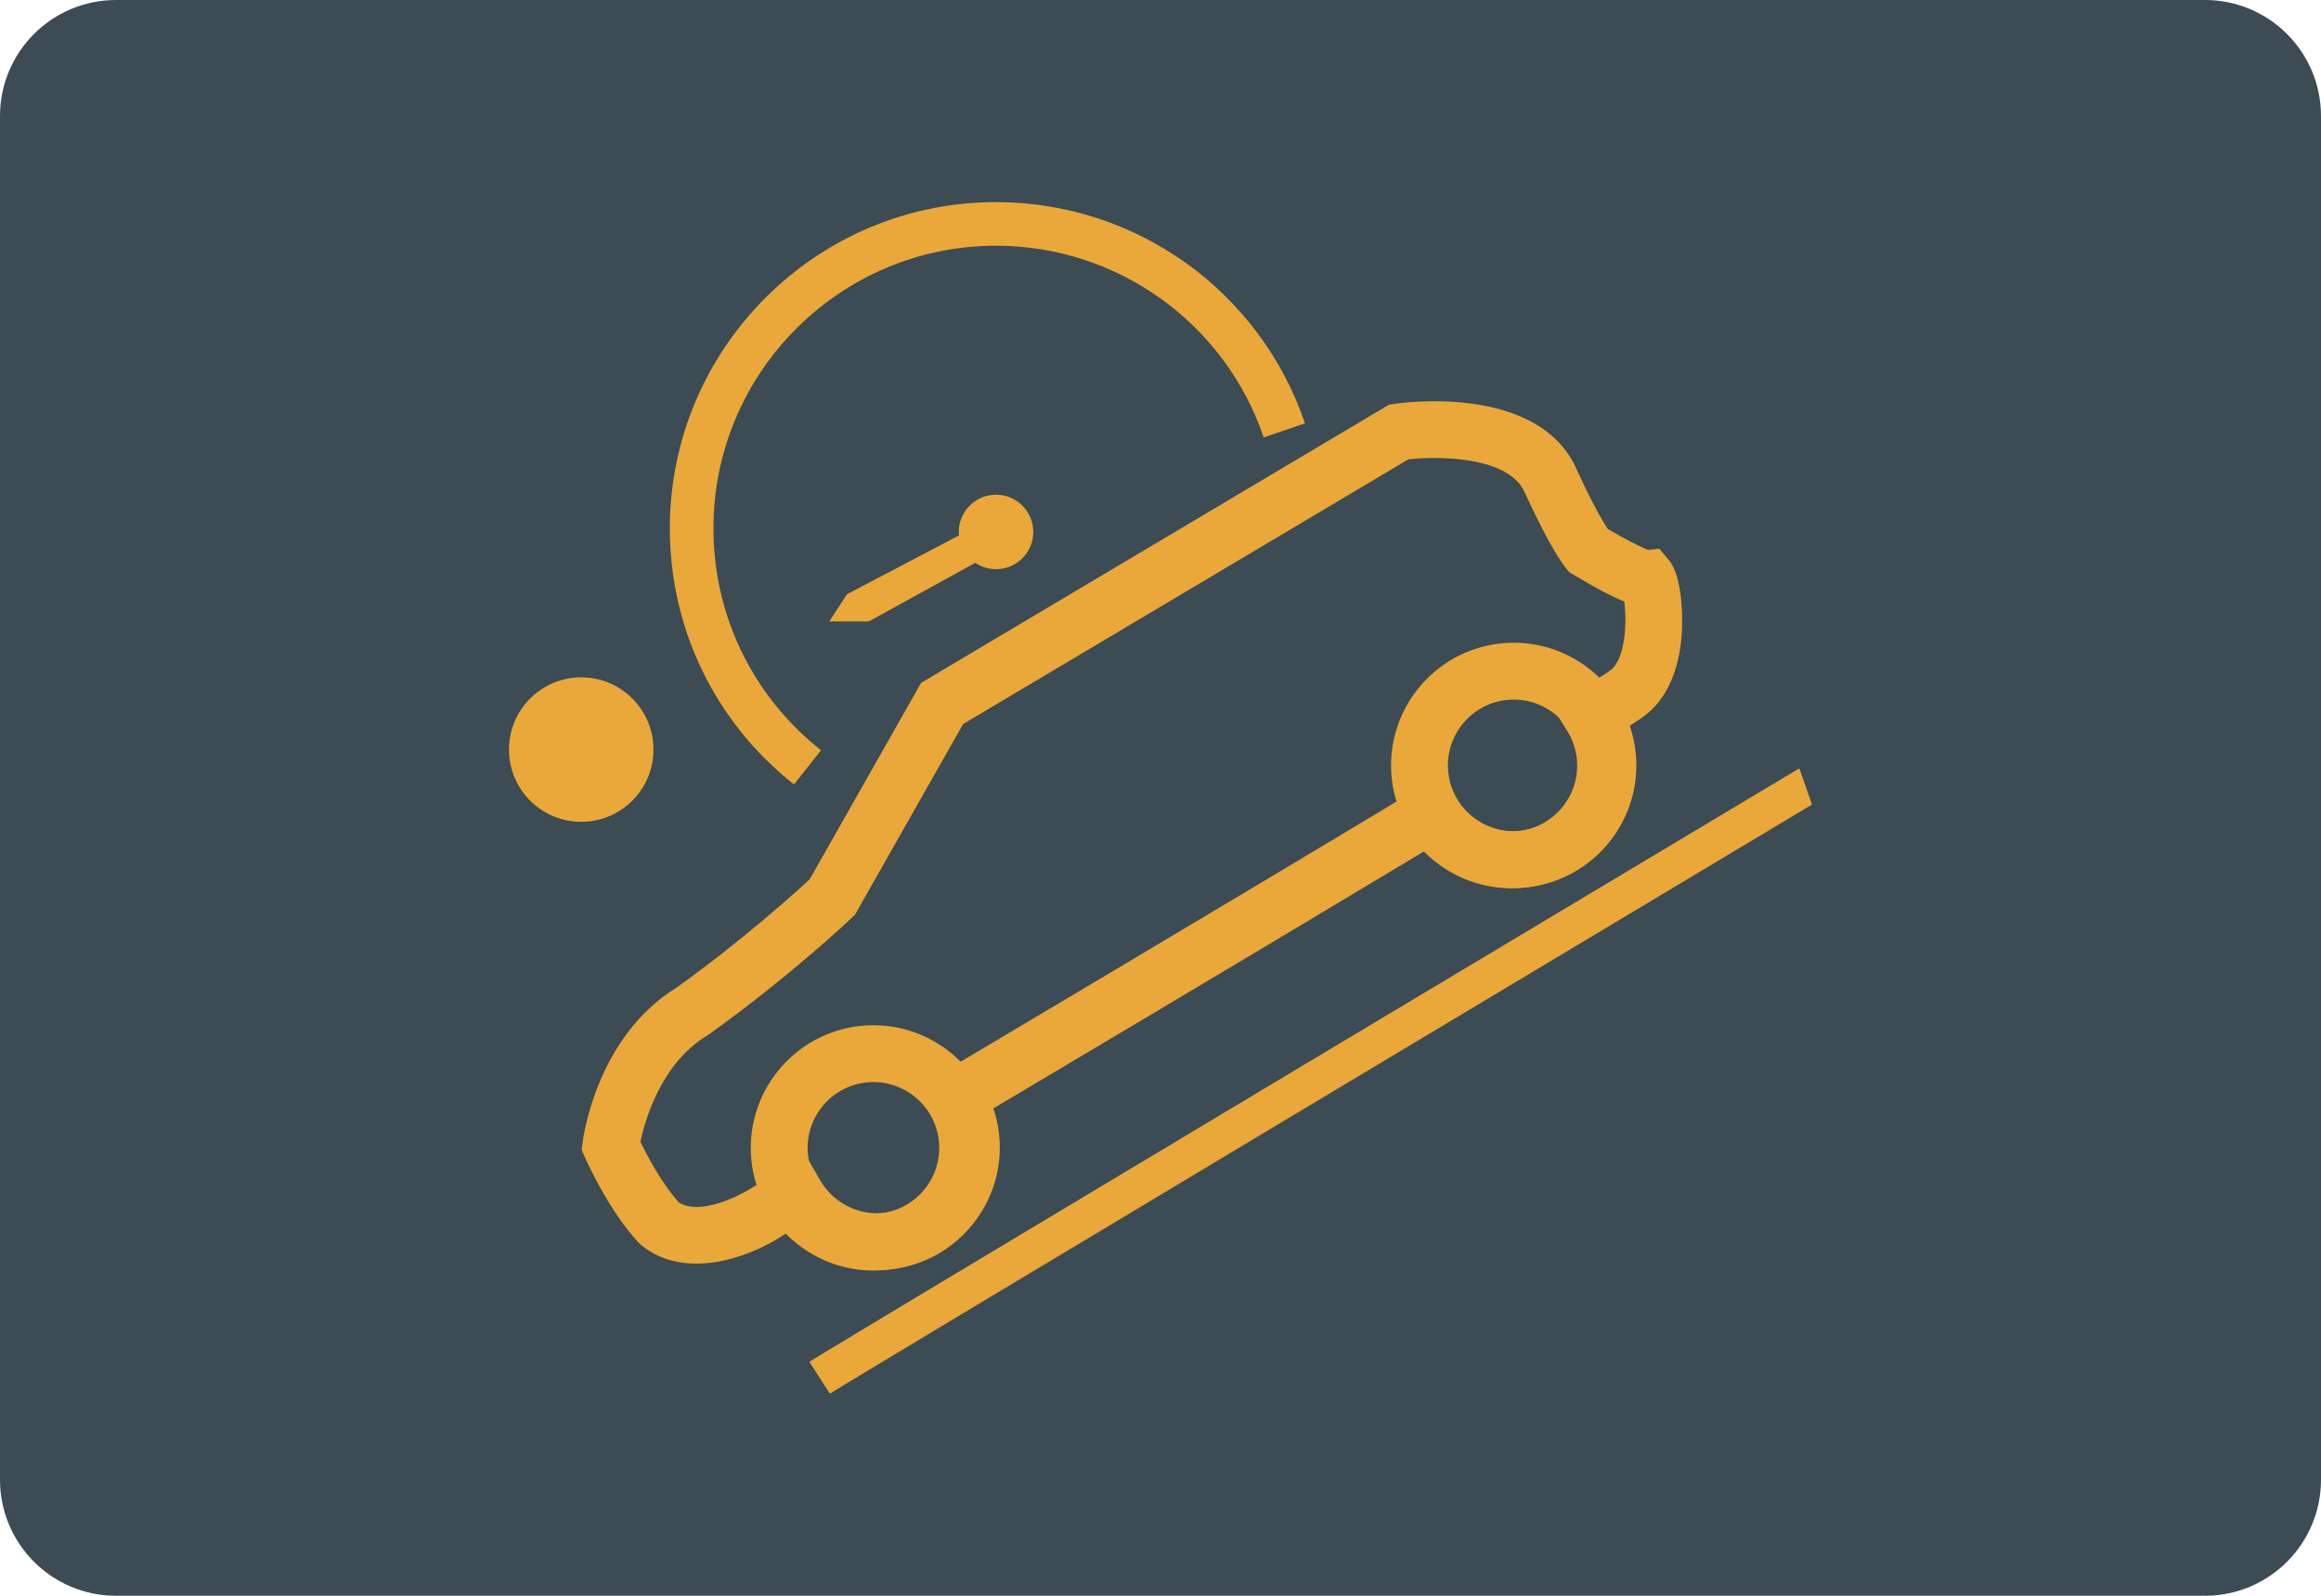
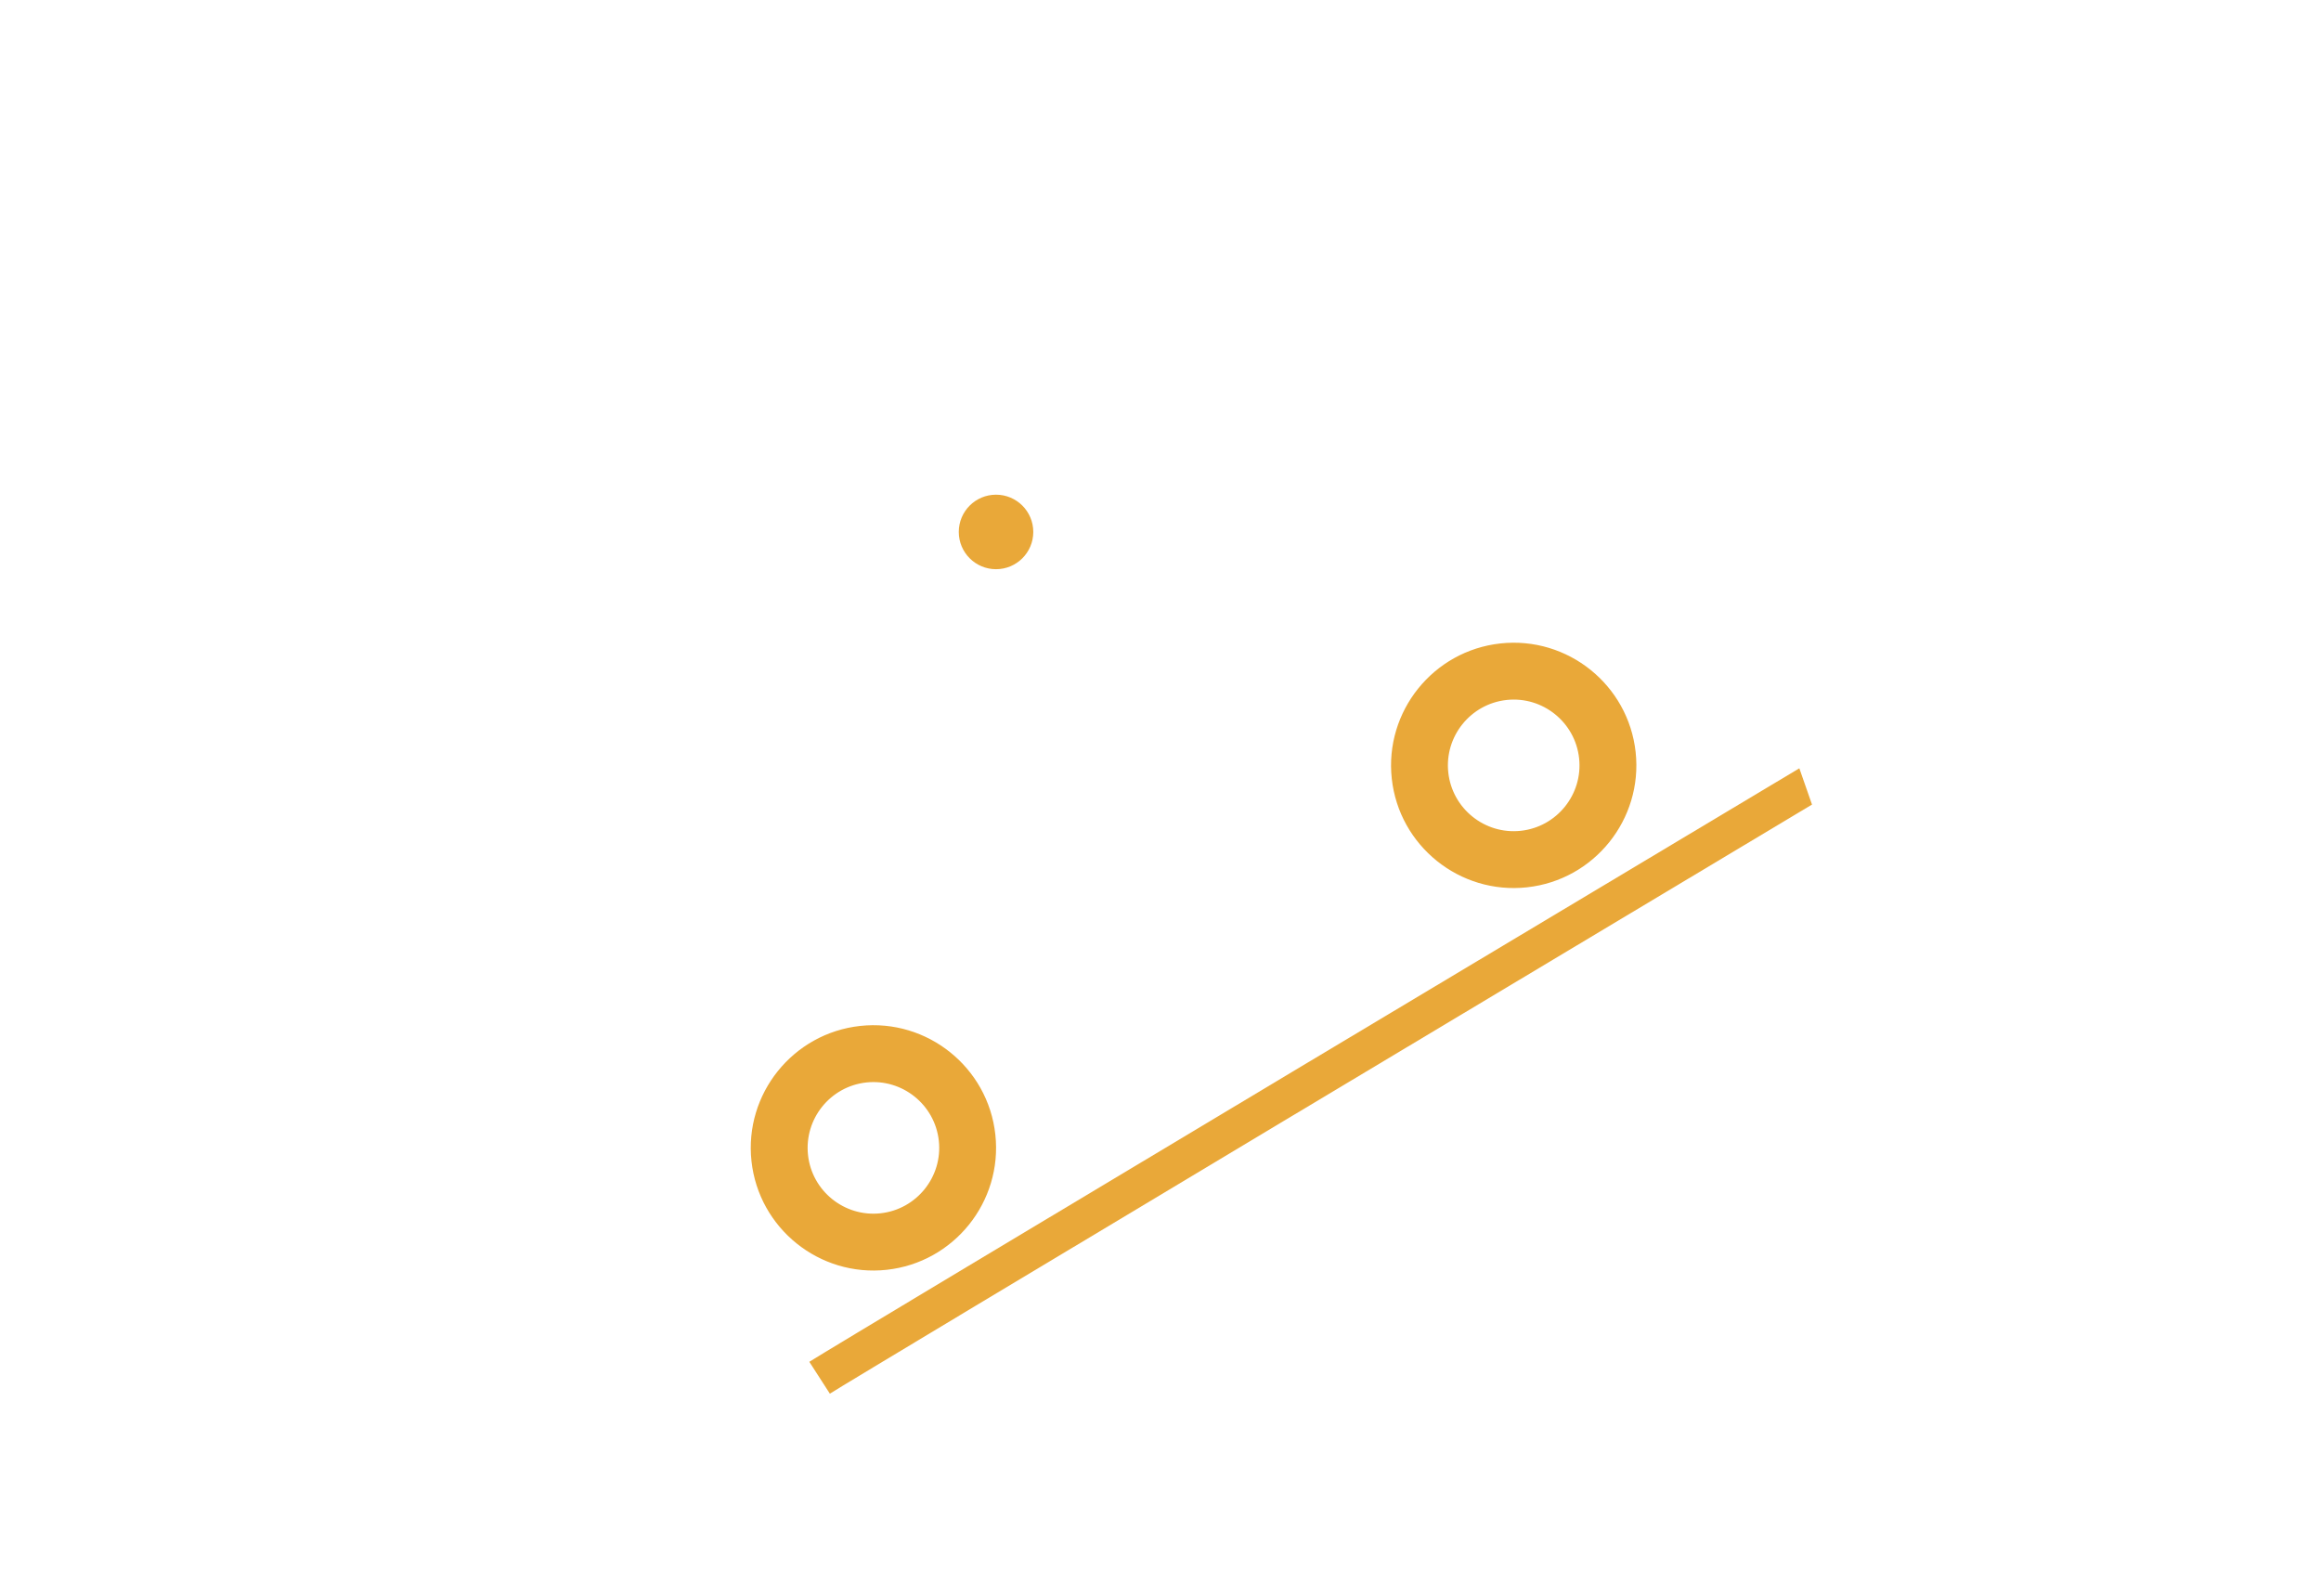
<svg xmlns="http://www.w3.org/2000/svg" version="1.1" id="图层_1" x="0px" y="0px" viewBox="0 0 160 110" style="enable-background:new 0 0 160 110;" xml:space="preserve">
-   <path id="XMLID_596_" style="fill:#3C4B54;" d="M152,110H8c-4.418,0-8-3.582-8-8V8c0-4.418,3.582-8,8-8h144c4.418,0,8,3.582,8,8v94  C160,106.418,156.418,110,152,110z" />
  <g id="XMLID_400_">
-     <path id="XMLID_595_" style="fill:#E9A839;" d="M54.735,54.074c-5.44-4.296-8.56-10.731-8.56-17.656   c0-12.4,10.088-22.487,22.487-22.487c9.641,0,18.2,6.13,21.298,15.253l-2.847,0.967c-2.684-7.903-10.099-13.213-18.451-13.213   c-10.742,0-19.48,8.739-19.48,19.481c0,5.999,2.703,11.574,7.417,15.296L54.735,54.074z" />
    <circle id="XMLID_594_" style="fill:#E9A839;" cx="68.662" cy="36.668" r="2.568" />
-     <polygon id="XMLID_593_" style="fill:#E9A839;" points="57.168,42.838 58.39,40.959 66.564,36.668 67.227,38.798 59.893,42.838     " />
-     <circle id="XMLID_592_" style="fill:#E9A839;" cx="40.068" cy="51.67" r="4.98" />
    <g id="XMLID_401_">
      <g id="XMLID_403_">
-         <path id="XMLID_589_" style="fill:#E9A839;" d="M61.384,87.503c-2.65,0.289-5.24-0.693-7.032-2.571l-0.387,0.234     c-2.18,1.436-6.644,3.171-9.738,0.683l-0.204-0.189c-2.081-2.224-3.642-5.746-3.708-5.895l-0.217-0.494l0.066-0.535     c0.037-0.297,0.956-7.275,6.485-10.665c4.583-3.284,8.271-6.629,9.167-7.458l7.679-13.54l32.26-19.178l0.378-0.057     c0.408-0.061,10.022-1.45,12.596,4.608c1.094,2.381,1.801,3.556,2.103,4.016c1.11,0.654,2.283,1.263,2.778,1.443l0.774-0.084     l0.673,0.804c0.889,1.063,1.018,3.932,0.826,5.631c-0.258,2.274-1.121,4.028-2.497,5.071c-0.159,0.121-0.442,0.321-1.174,0.791     c0.188,0.563,0.316,1.147,0.381,1.745c0.505,4.634-2.855,8.816-7.49,9.321c-2.596,0.283-5.156-0.669-6.947-2.49     C85.6,66.244,69.472,75.815,68.48,76.403c0.195,0.574,0.326,1.17,0.393,1.781C69.378,82.817,66.018,86.998,61.384,87.503z      M55.542,79.635l1,1.729c0.901,1.557,2.635,2.438,4.418,2.243c2.486-0.271,4.289-2.514,4.018-5     c-0.074-0.684-0.302-1.331-0.677-1.924l-1.068-1.69l3.189-1.927c0.193-0.115,18.149-10.768,31.194-18.623l1.679-1.011     l1.011,1.678c0.911,1.511,2.627,2.365,4.374,2.175c2.486-0.271,4.288-2.514,4.018-5c-0.073-0.666-0.292-1.299-0.651-1.882     l-1.024-1.66l1.656-1.032c1.78-1.109,2.229-1.423,2.339-1.507c1.047-0.794,1.138-3.351,0.953-4.737     c-0.774-0.313-1.882-0.872-3.512-1.859l-0.279-0.168l-0.209-0.251c-0.17-0.203-1.103-1.404-2.816-5.137l-0.026-0.06     c-1.068-2.552-5.977-2.563-8.046-2.326l-30.69,18.245l-7.46,13.152l-0.212,0.202c-0.174,0.165-4.335,4.093-9.85,8.036     l-0.127,0.084c-3.203,1.934-4.3,5.912-4.596,7.322c0.448,0.92,1.461,2.859,2.63,4.158c1.453,0.999,4.344-0.516,5.055-0.988     l0.072-0.046L55.542,79.635z" />
        <path id="XMLID_585_" style="fill:#E9A839;" d="M61.125,87.531c-4.635,0.505-8.816-2.855-9.321-7.49s2.855-8.816,7.49-9.321     s8.816,2.855,9.321,7.49S65.76,87.026,61.125,87.531z M59.719,74.617c-2.486,0.271-4.288,2.514-4.018,5s2.514,4.289,5,4.018     s4.289-2.514,4.018-5S62.205,74.346,59.719,74.617z" />
        <path id="XMLID_404_" style="fill:#E9A839;" d="M105.264,61.165c-4.635,0.505-8.816-2.855-9.321-7.49s2.855-8.816,7.49-9.321     s8.816,2.855,9.321,7.49S109.899,60.66,105.264,61.165z M103.857,48.251c-2.486,0.271-4.289,2.514-4.018,5s2.514,4.289,5,4.018     s4.289-2.514,4.018-5C108.587,49.783,106.343,47.98,103.857,48.251z" />
      </g>
      <path id="XMLID_402_" style="fill:#E9A839;" d="M124.912,55.46c-8.661,5.182-66.039,39.536-67.705,40.609l-1.415-2.197    c1.833-1.18,64.458-38.645,67.123-40.239l1.124-0.672L124.912,55.46z" />
    </g>
  </g>
</svg>